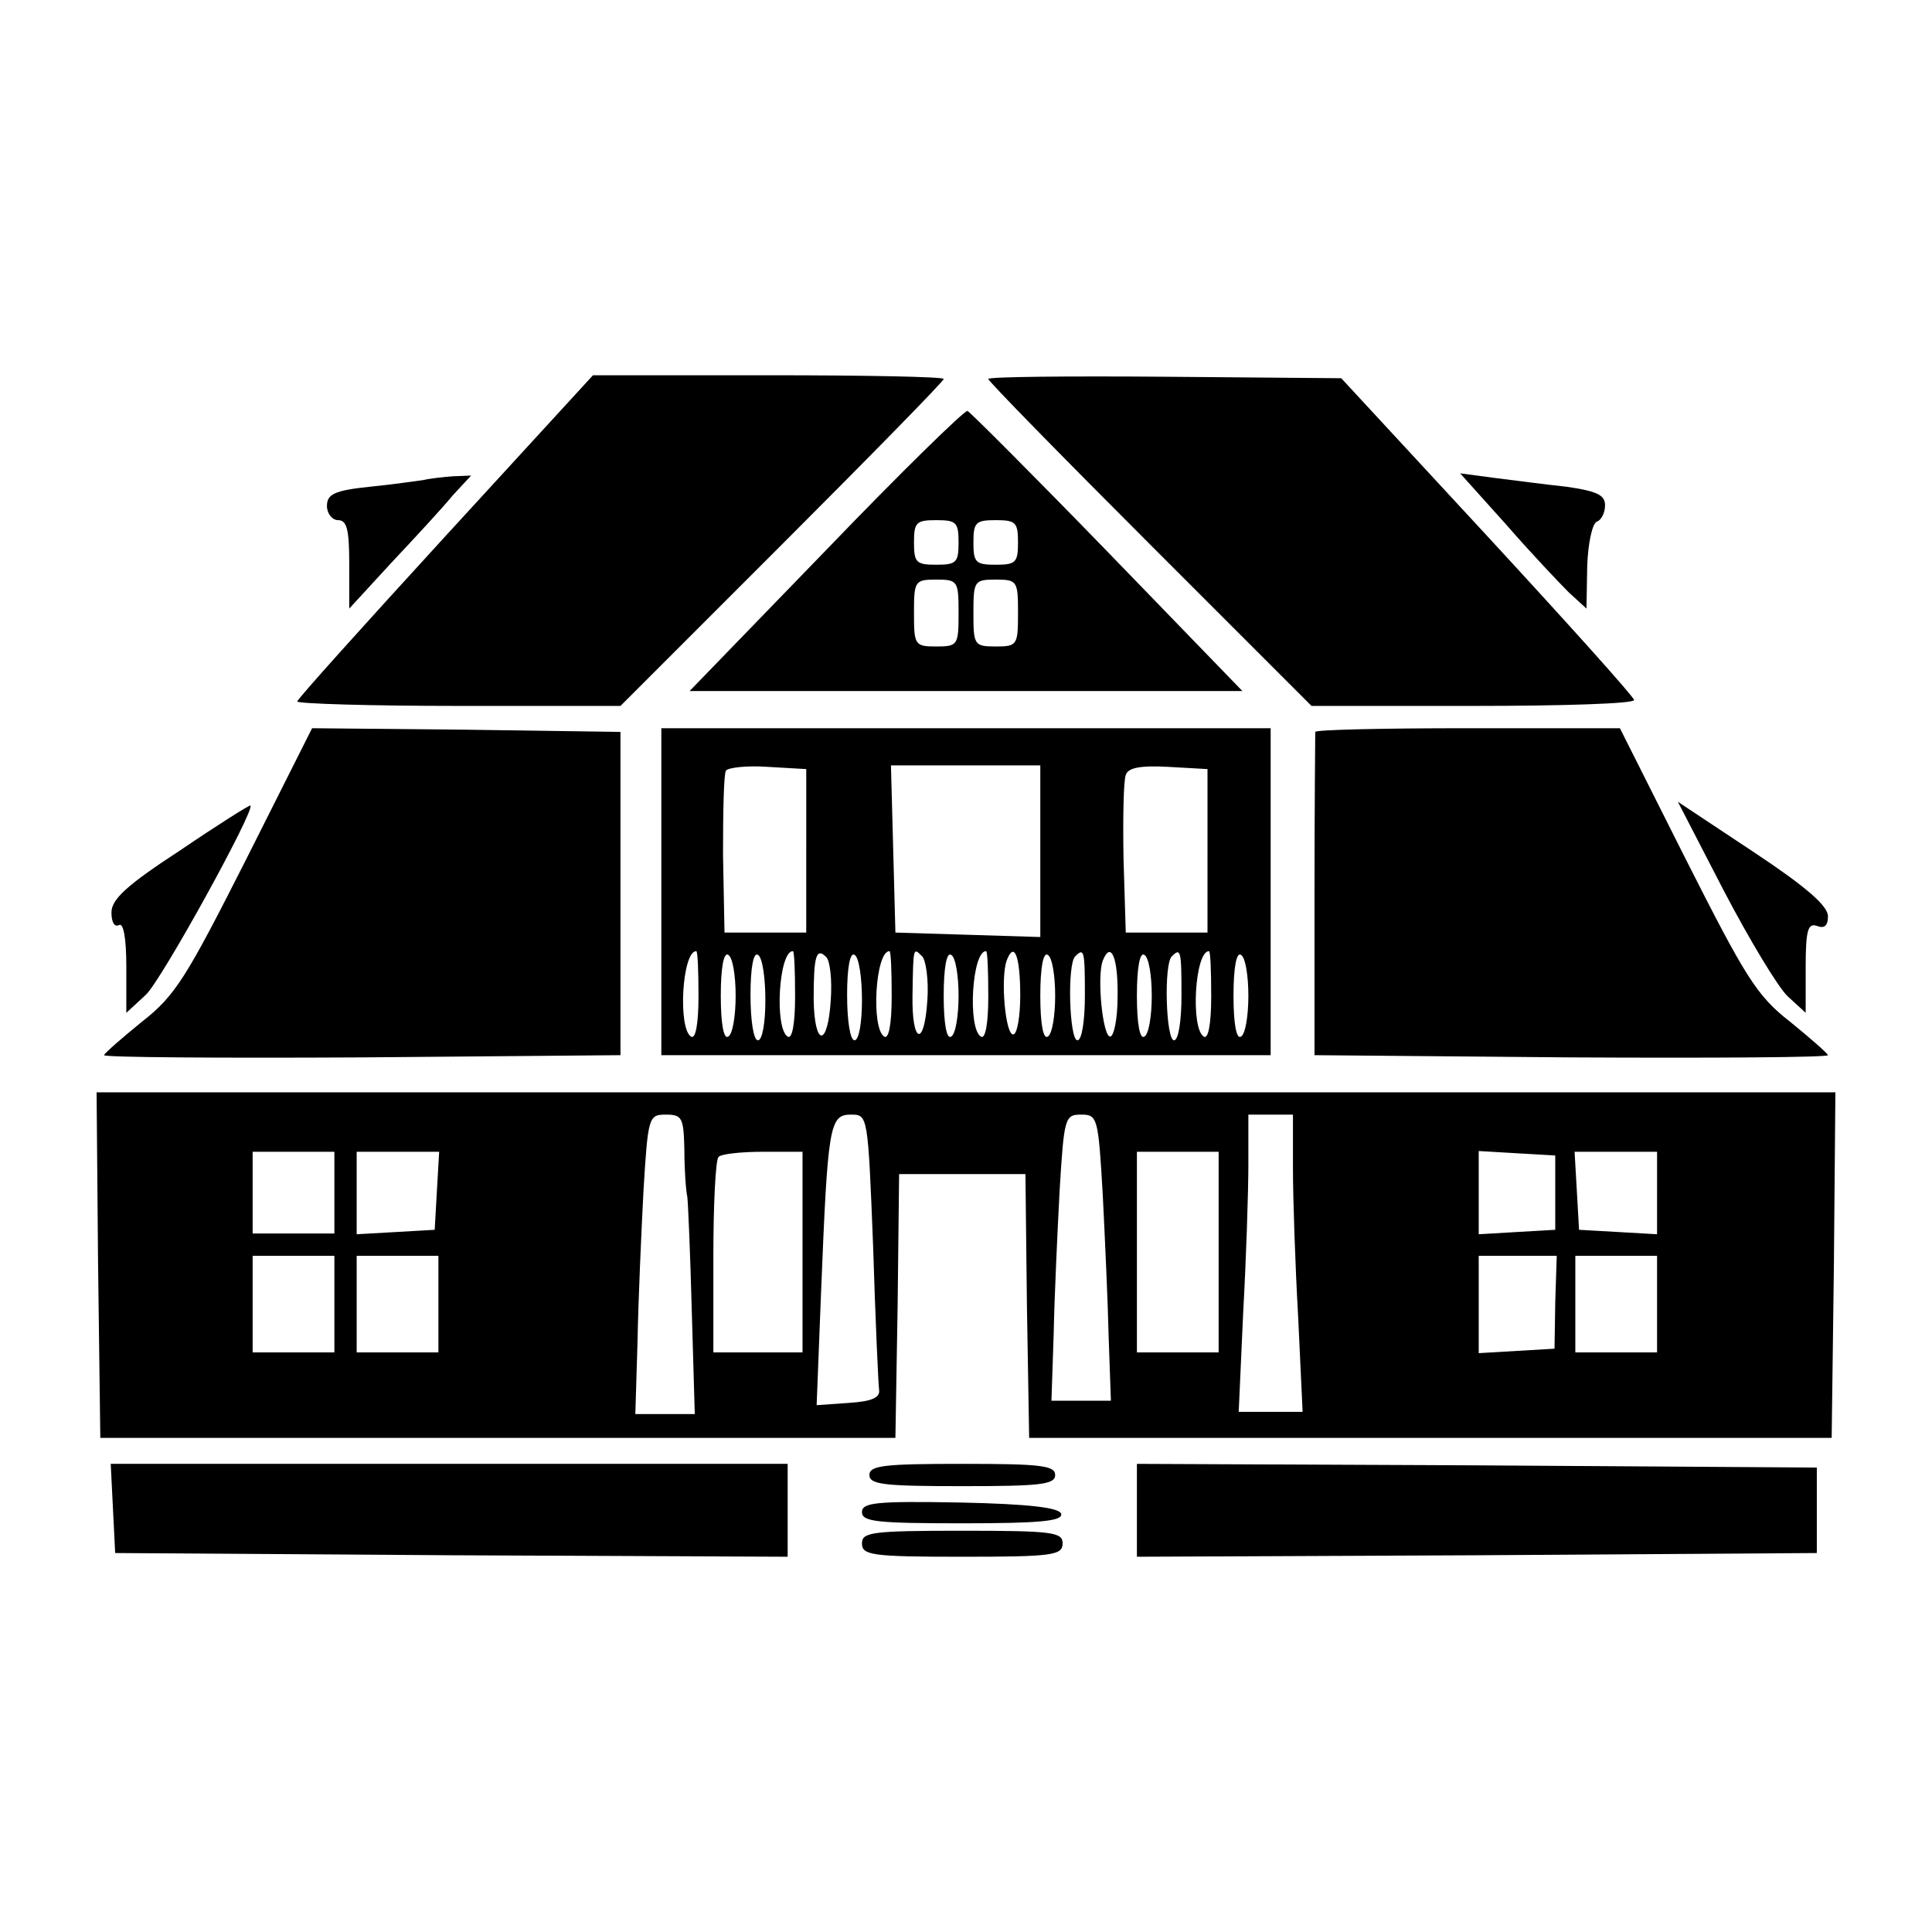
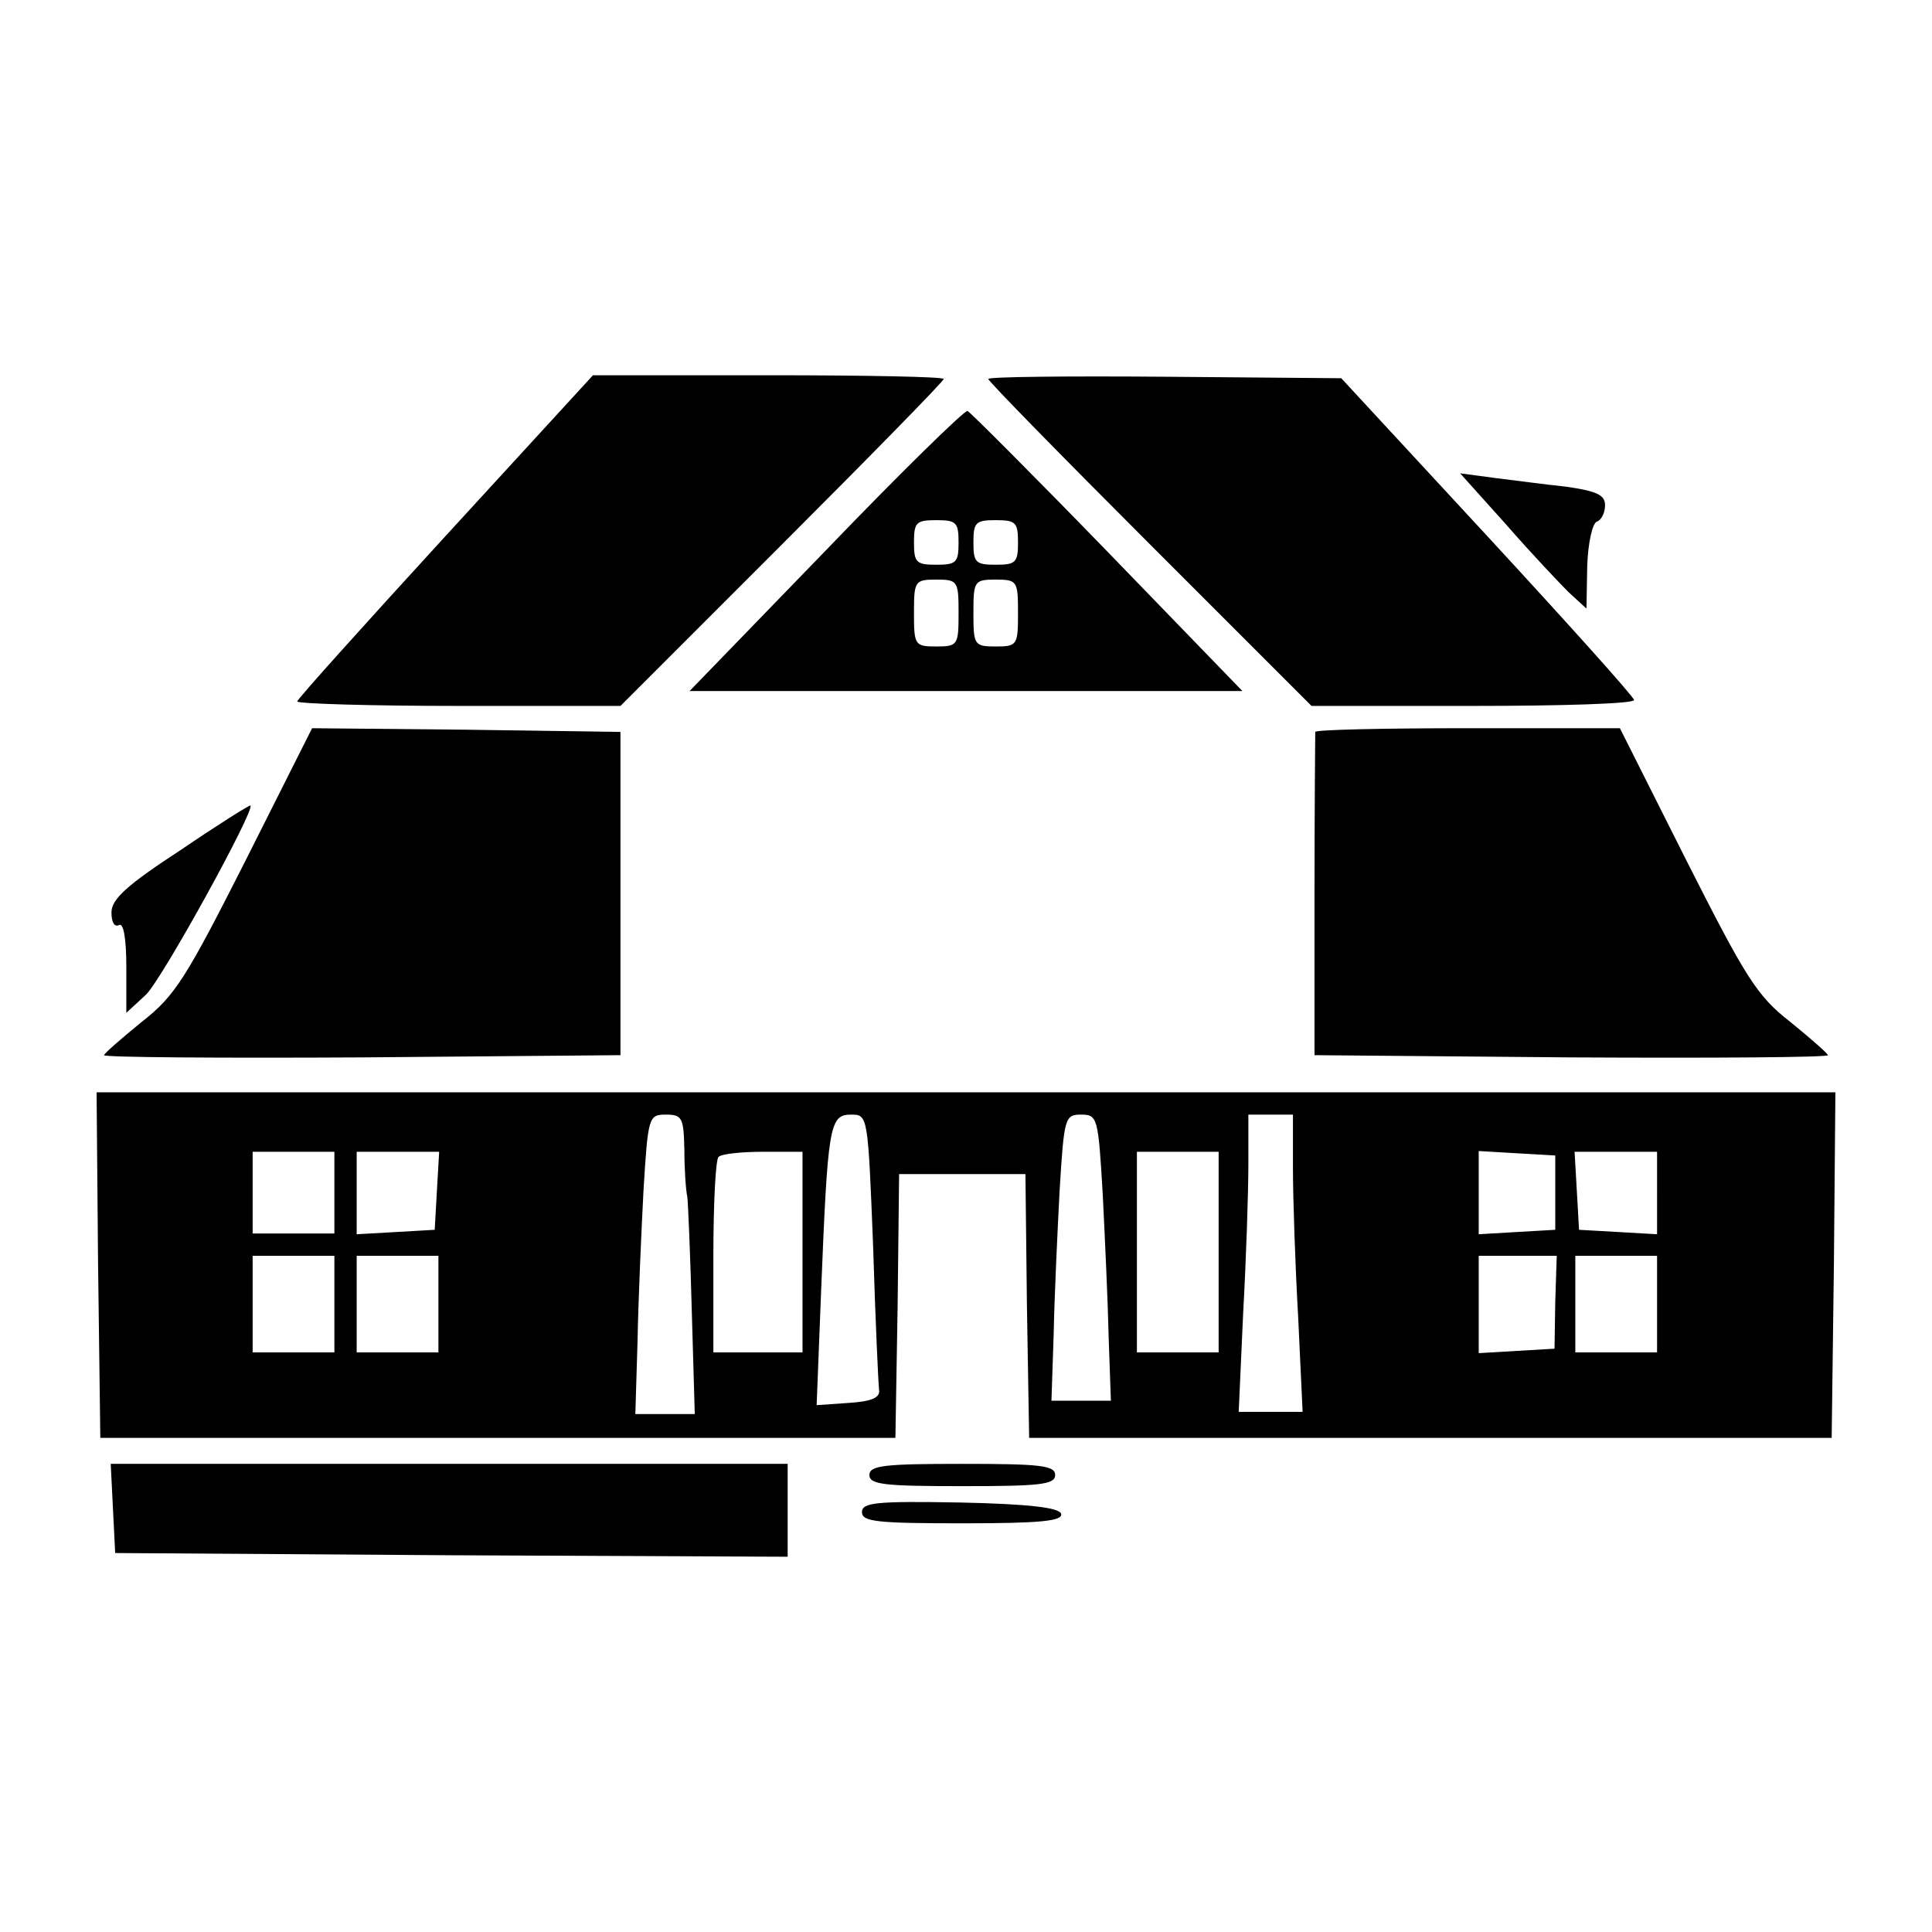
<svg xmlns="http://www.w3.org/2000/svg" version="1.0" width="260pt" height="260pt" viewBox="0 0 260 260" preserveAspectRatio="xMidYMid meet">
  <g transform="translate(0,260) scale(0.1,-0.1)" fill="#000000" stroke="none">
    <path d="M599 1878 c-109 -119 -199 -219 -199 -222 0 -3 98 -6 218 -6 l217 0 218 218 c119 119 217 219 217 222 0 3 -106 5 -236 5 l-236 0 -199 -217z" />
    <path d="M1330 2090 c0 -3 98 -103 218 -223 l217 -217 218 0 c119 0 217 3 216 8 0 4 -89 103 -197 220 l-197 213 -238 2 c-130 1 -237 0 -237 -3z" />
    <path d="M1112 1860 l-184 -190 372 0 372 0 -182 188 c-100 103 -185 188 -188 189 -4 1 -90 -83 -190 -187z m178 10 c0 -27 -3 -30 -30 -30 -27 0 -30 3 -30 30 0 27 3 30 30 30 27 0 30 -3 30 -30z m80 0 c0 -27 -3 -30 -30 -30 -27 0 -30 3 -30 30 0 27 3 30 30 30 27 0 30 -3 30 -30z m-80 -95 c0 -43 -1 -45 -30 -45 -29 0 -30 2 -30 45 0 43 1 45 30 45 29 0 30 -2 30 -45z m80 0 c0 -43 -1 -45 -30 -45 -29 0 -30 2 -30 45 0 43 1 45 30 45 29 0 30 -2 30 -45z" />
-     <path d="M570 1954 c-8 -1 -41 -6 -72 -9 -48 -5 -58 -10 -58 -26 0 -10 7 -19 15 -19 12 0 15 -13 15 -59 l0 -60 57 62 c32 34 69 74 82 90 l25 27 -25 -1 c-13 -1 -31 -3 -39 -5z" />
    <path d="M2027 1894 c33 -38 72 -79 84 -91 l24 -22 1 57 c1 31 7 58 13 60 6 2 11 12 11 22 0 14 -11 19 -52 25 -29 3 -73 9 -98 12 l-45 6 62 -69z" />
    <path d="M331 1443 c-80 -158 -95 -183 -140 -218 -27 -22 -50 -42 -51 -45 0 -3 156 -4 347 -3 l348 3 0 217 0 218 -207 3 -208 2 -89 -177z" />
-     <path d="M890 1400 l0 -220 410 0 410 0 0 220 0 220 -410 0 -410 0 0 -220z m195 55 l0 -110 -55 0 -55 0 -2 105 c0 58 1 109 4 113 3 4 28 7 56 5 l52 -3 0 -110z m315 0 l0 -116 -97 3 -98 3 -3 113 -3 112 101 0 100 0 0 -115z m225 0 l0 -110 -55 0 -55 0 -3 99 c-1 55 0 106 3 113 3 10 20 13 57 11 l53 -3 0 -110z m-685 -196 c0 -37 -4 -58 -10 -54 -18 11 -12 115 7 115 2 0 3 -27 3 -61z m50 1 c0 -27 -4 -52 -10 -55 -6 -4 -10 17 -10 55 0 38 4 59 10 55 6 -3 10 -28 10 -55z m40 -6 c0 -30 -4 -54 -10 -54 -6 0 -10 27 -10 61 0 37 4 58 10 54 6 -3 10 -31 10 -61z m40 5 c0 -37 -4 -58 -10 -54 -18 11 -12 115 7 115 2 0 3 -27 3 -61z m48 -5 c-4 -64 -22 -63 -23 1 0 57 3 71 17 57 5 -5 8 -31 6 -58z m42 0 c0 -30 -4 -54 -10 -54 -6 0 -10 27 -10 61 0 37 4 58 10 54 6 -3 10 -31 10 -61z m40 5 c0 -37 -4 -58 -10 -54 -18 11 -12 115 7 115 2 0 3 -27 3 -61z m48 -5 c-4 -64 -21 -59 -20 6 1 67 1 65 13 53 5 -5 9 -32 7 -59z m42 6 c0 -27 -4 -52 -10 -55 -6 -4 -10 17 -10 55 0 38 4 59 10 55 6 -3 10 -28 10 -55z m40 -1 c0 -37 -4 -58 -10 -54 -18 11 -12 115 7 115 2 0 3 -27 3 -61z m43 1 c0 -27 -4 -51 -9 -52 -11 -3 -18 77 -9 100 10 26 18 5 18 -48z m47 0 c0 -27 -4 -52 -10 -55 -6 -4 -10 17 -10 55 0 38 4 59 10 55 6 -3 10 -28 10 -55z m40 0 c0 -33 -4 -60 -10 -60 -11 0 -14 103 -3 113 12 12 13 8 13 -53z m44 -2 c0 -29 -5 -53 -10 -53 -10 0 -18 80 -10 102 11 28 21 4 20 -49z m46 2 c0 -27 -4 -52 -10 -55 -6 -4 -10 17 -10 55 0 38 4 59 10 55 6 -3 10 -28 10 -55z m40 0 c0 -33 -4 -60 -10 -60 -11 0 -14 103 -3 113 12 12 13 8 13 -53z m40 -1 c0 -37 -4 -58 -10 -54 -18 11 -12 115 7 115 2 0 3 -27 3 -61z m50 1 c0 -27 -4 -52 -10 -55 -6 -4 -10 17 -10 55 0 38 4 59 10 55 6 -3 10 -28 10 -55z" />
    <path d="M1770 1615 c0 -3 -1 -102 -1 -220 l0 -215 346 -3 c190 -1 345 0 345 3 -1 3 -24 23 -51 45 -45 35 -60 60 -140 218 l-89 177 -205 0 c-113 0 -205 -2 -205 -5z" />
    <path d="M243 1456 c-72 -47 -93 -66 -93 -84 0 -13 4 -20 10 -17 6 4 10 -17 10 -56 l0 -62 26 24 c21 19 148 250 141 255 -1 1 -44 -26 -94 -60z" />
-     <path d="M2320 1401 c34 -65 73 -130 86 -142 l24 -22 0 61 c0 50 3 60 15 56 10 -4 15 0 15 13 0 14 -30 40 -101 87 l-101 67 62 -120z" />
    <path d="M132 898 l3 -233 535 0 535 0 3 178 2 177 85 0 85 0 2 -177 3 -178 540 0 540 0 3 233 2 232 -1170 0 -1170 0 2 -232z m789 155 c0 -27 2 -55 4 -64 1 -8 4 -78 6 -154 l4 -138 -40 0 -40 0 3 99 c1 54 5 145 8 202 6 99 7 102 30 102 22 0 24 -4 25 -47z m254 -130 c3 -98 7 -185 8 -193 2 -11 -10 -16 -41 -18 l-43 -3 6 153 c9 222 11 238 40 238 23 0 23 0 30 -177z m309 70 c3 -60 7 -146 8 -193 l3 -85 -40 0 -40 0 3 90 c1 50 5 136 8 193 6 98 7 102 29 102 22 0 23 -4 29 -107z m256 35 c0 -40 3 -130 7 -200 l6 -128 -43 0 -43 0 6 133 c4 72 7 162 7 200 l0 67 30 0 30 0 0 -72z m-1290 -33 l0 -55 -55 0 -55 0 0 55 0 55 55 0 55 0 0 -55z m138 3 l-3 -53 -52 -3 -53 -3 0 55 0 56 56 0 55 0 -3 -52z m492 -83 l0 -135 -60 0 -60 0 0 128 c0 71 3 132 7 135 3 4 30 7 60 7 l53 0 0 -135z m560 0 l0 -135 -55 0 -55 0 0 135 0 135 55 0 55 0 0 -135z m453 80 l0 -50 -52 -3 -51 -3 0 56 0 56 51 -3 52 -3 0 -50z m137 -1 l0 -55 -52 3 -53 3 -3 53 -3 52 55 0 56 0 0 -56z m-1780 -149 l0 -65 -55 0 -55 0 0 65 0 65 55 0 55 0 0 -65z m140 0 l0 -65 -55 0 -55 0 0 65 0 65 55 0 55 0 0 -65z m1503 3 l-1 -63 -51 -3 -51 -3 0 65 0 66 53 0 52 0 -2 -62z m137 -3 l0 -65 -55 0 -55 0 0 65 0 65 55 0 55 0 0 -65z" />
    <path d="M152 570 l3 -60 453 -3 452 -2 0 63 0 62 -455 0 -456 0 3 -60z" />
    <path d="M1170 615 c0 -13 21 -15 125 -15 104 0 125 2 125 15 0 13 -21 15 -125 15 -104 0 -125 -2 -125 -15z" />
-     <path d="M1530 568 l0 -63 457 2 458 3 0 57 0 58 -457 3 -458 2 0 -62z" />
    <path d="M1160 565 c0 -13 21 -15 136 -15 104 0 135 3 132 13 -3 8 -42 13 -136 15 -113 2 -132 0 -132 -13z" />
-     <path d="M1160 523 c0 -16 13 -18 135 -18 122 0 135 2 135 18 0 15 -13 17 -135 17 -122 0 -135 -2 -135 -17z" />
+     <path d="M1160 523 z" />
  </g>
</svg>